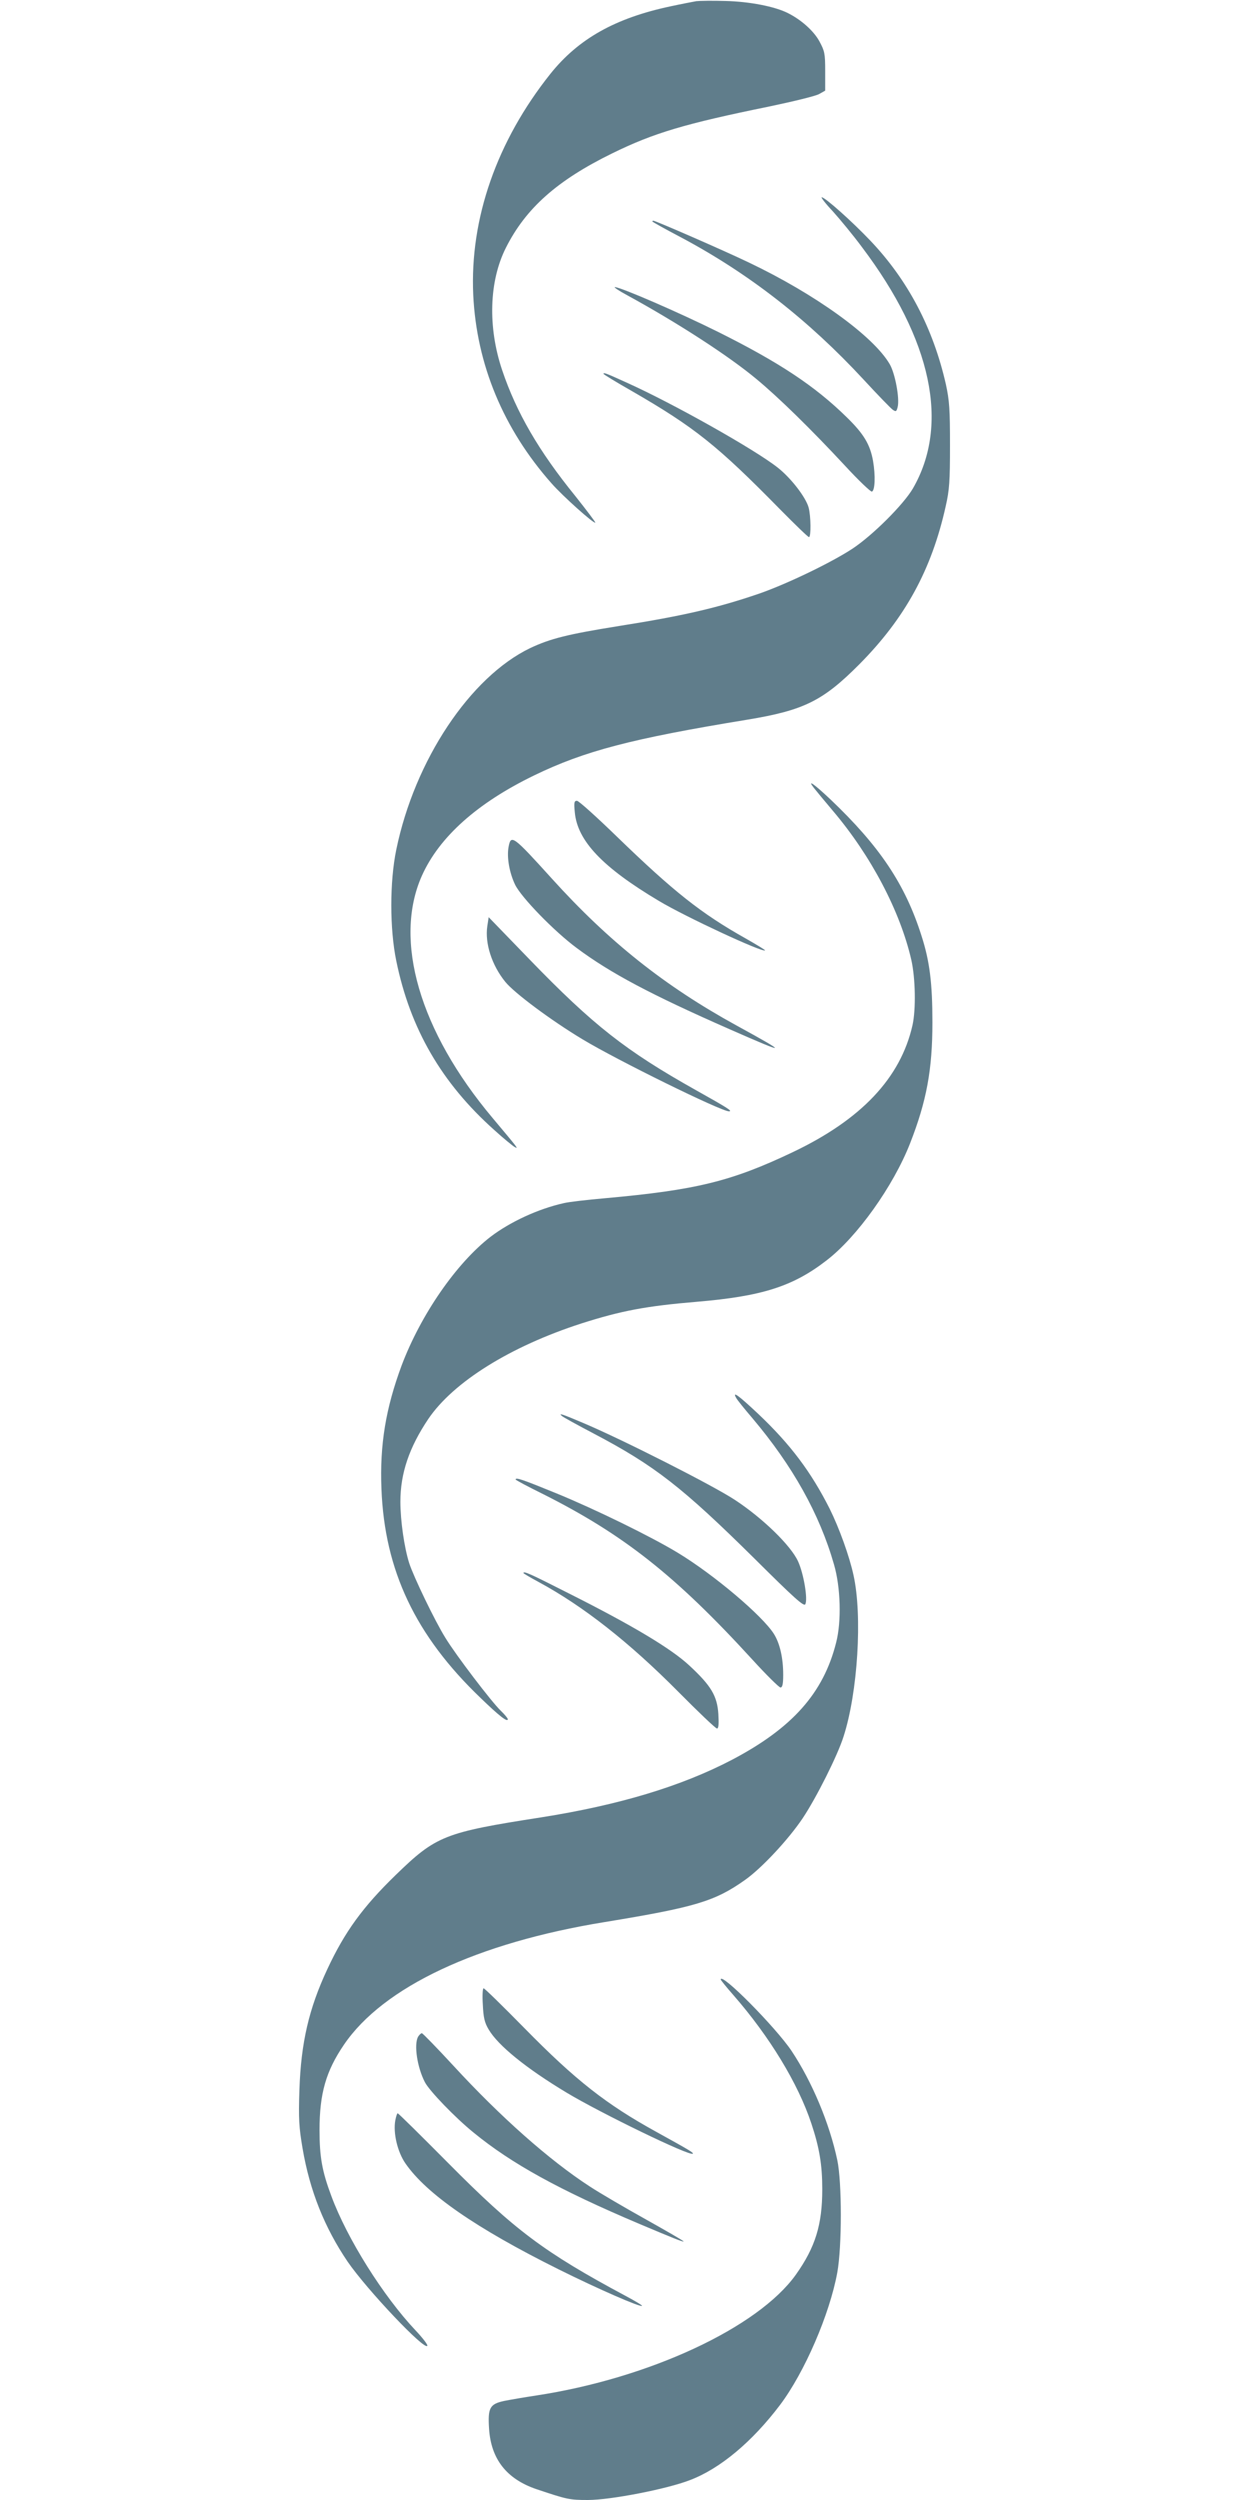
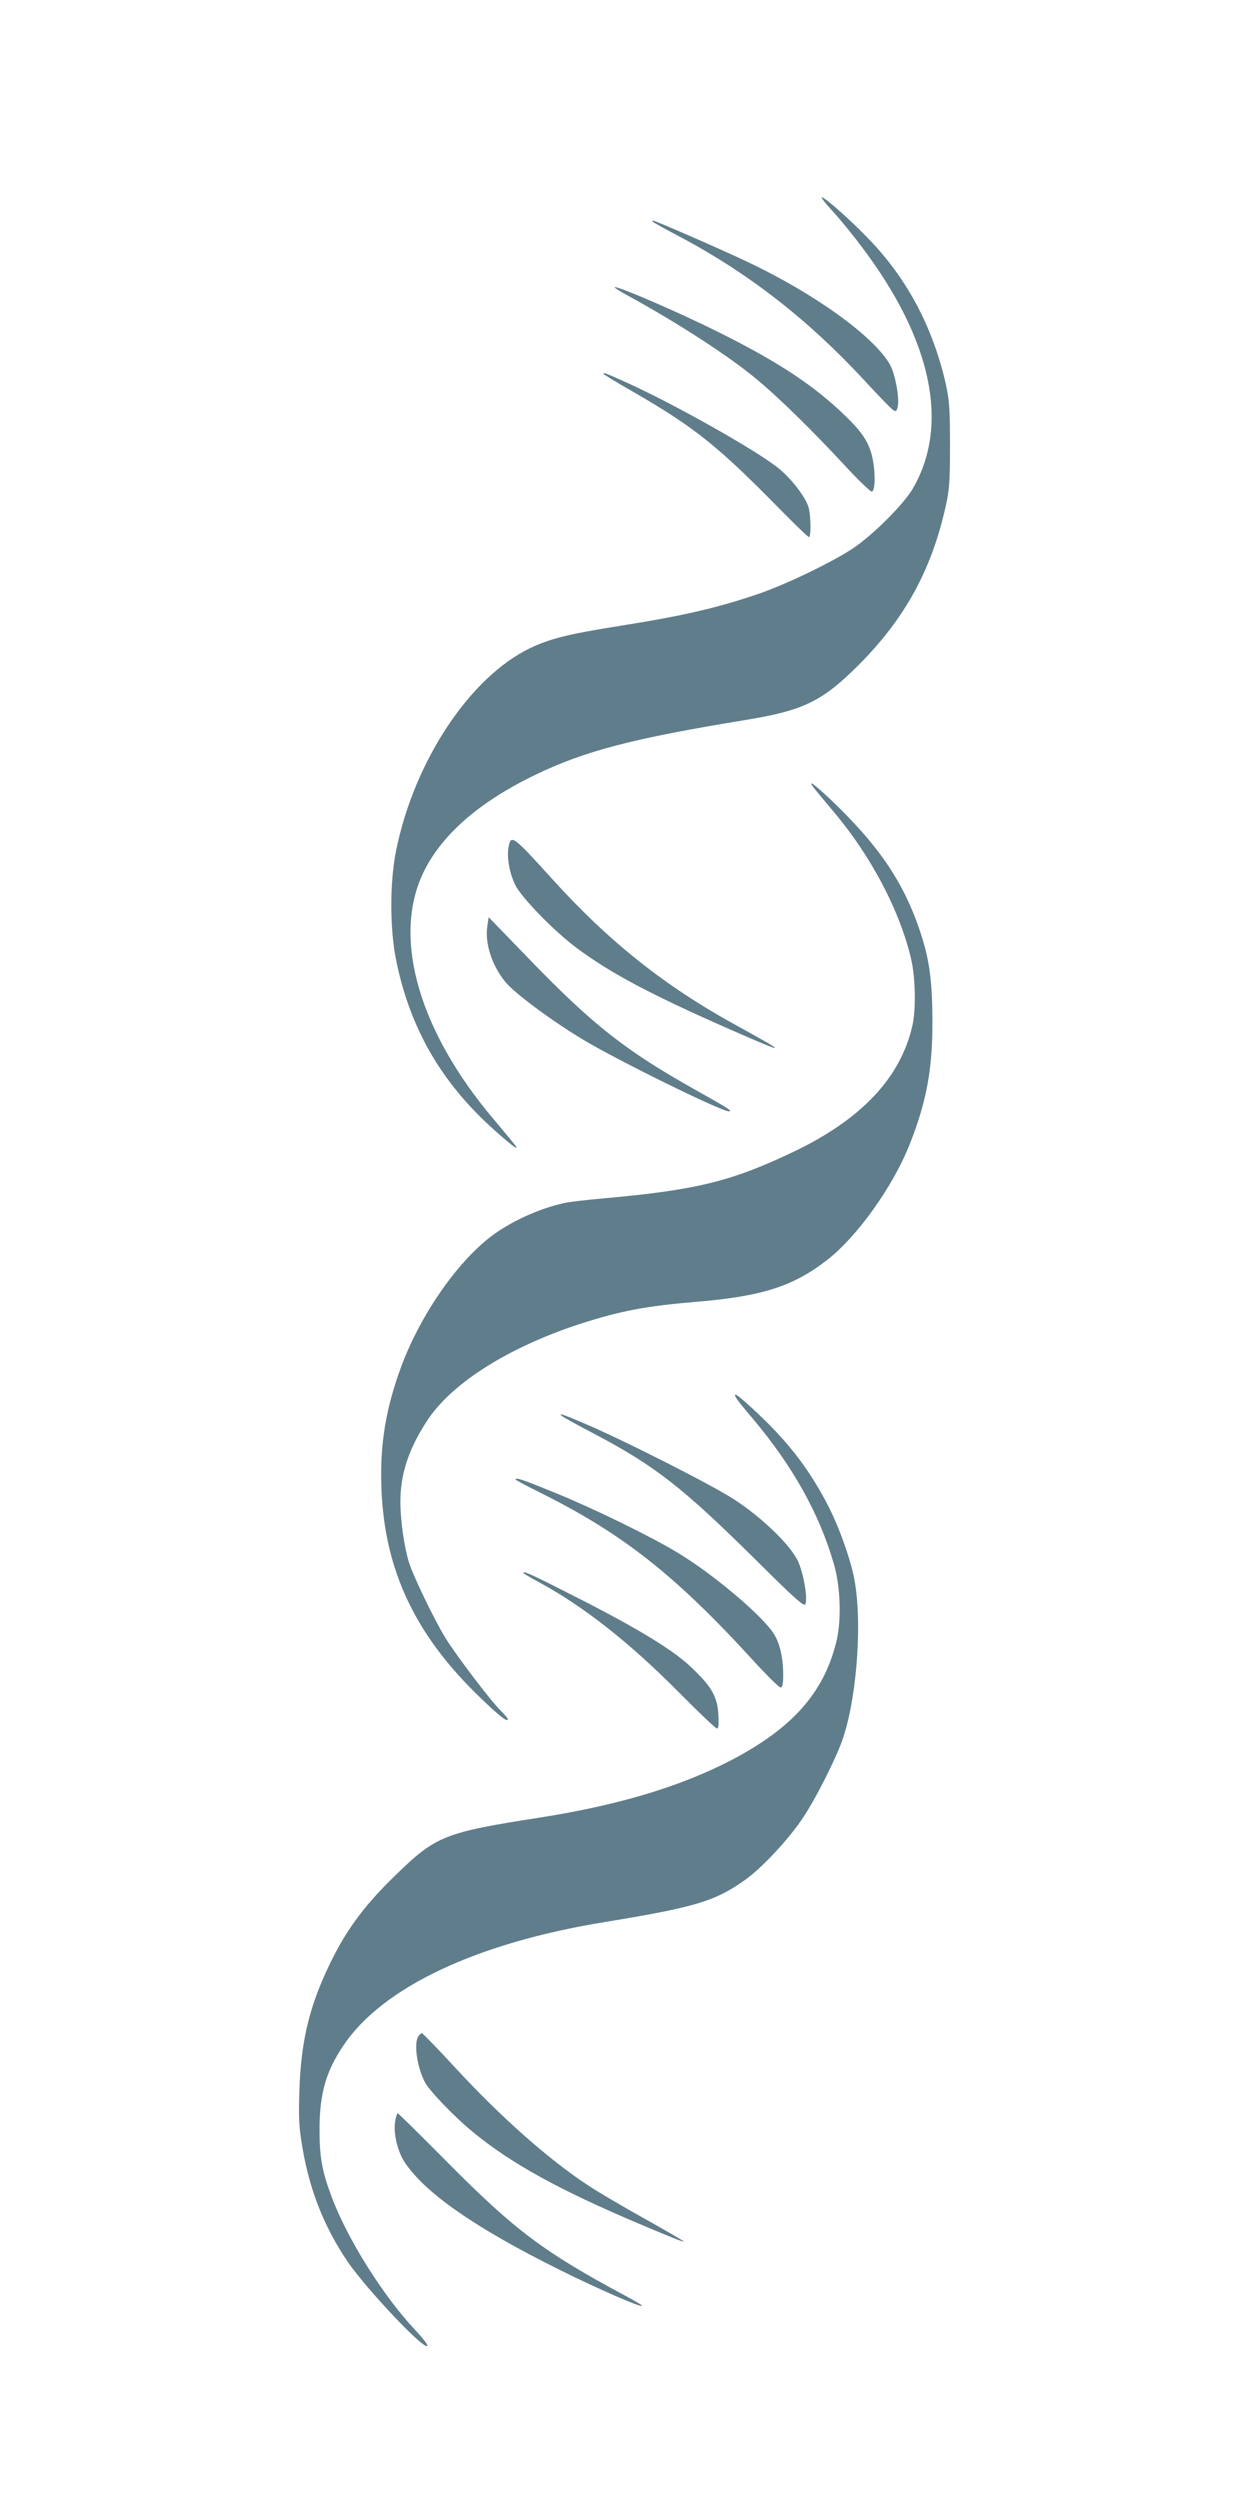
<svg xmlns="http://www.w3.org/2000/svg" version="1.0" width="640pt" height="1280pt" viewBox="0 0 640 1280" preserveAspectRatio="xMidYMid meet">
  <g transform="translate(0,1280) scale(0.1,-0.1)" fill="#607d8b" stroke="none">
-     <path d="M3565 12794 c-16 -3 -75 -14 -130 -26 -284 -60 -473 -166 -617 -346 -274 -344 -413 -741 -395 -1132 17 -356 154 -686 401 -965 58 -66 217 -208 224 -201 2 2 -45 64 -103 137 -186 229 -301 427 -374 644 -74 220 -67 455 19 626 102 203 263 346 545 484 212 104 369 151 805 240 124 26 239 54 255 64 l30 17 0 100 c0 91 -3 103 -30 153 -29 53 -93 110 -161 144 -67 34 -197 59 -319 62 -66 2 -133 1 -150 -1z" />
    <path d="M4264 11718 c36 -40 104 -122 149 -183 358 -474 450 -909 261 -1236 -48 -82 -205 -239 -309 -308 -108 -71 -334 -180 -477 -230 -213 -73 -389 -114 -718 -166 -262 -42 -351 -64 -455 -113 -308 -148 -592 -575 -686 -1032 -34 -164 -34 -406 0 -570 71 -347 232 -625 502 -866 46 -42 93 -80 103 -86 22 -12 24 -14 -112 148 -374 445 -509 910 -362 1240 89 199 284 373 575 514 258 125 497 188 1090 285 291 48 388 96 575 284 234 236 370 484 442 809 19 83 22 128 22 312 0 184 -3 229 -21 312 -65 287 -194 533 -386 735 -96 101 -233 223 -250 223 -5 0 20 -33 57 -72z" />
    <path d="M3340 11666 c0 -2 66 -39 148 -82 347 -185 651 -422 935 -729 71 -77 138 -146 148 -153 16 -11 19 -10 25 14 11 43 -13 173 -41 220 -84 144 -383 359 -721 520 -129 62 -478 214 -489 214 -3 0 -5 -2 -5 -4z" />
    <path d="M3210 11289 c260 -142 523 -313 662 -429 115 -95 284 -261 453 -443 70 -76 133 -136 139 -134 16 5 19 81 6 157 -15 84 -47 138 -134 223 -164 161 -346 281 -656 436 -203 101 -503 231 -532 231 -7 0 21 -19 62 -41z" />
    <path d="M3090 10886 c0 -3 64 -42 143 -87 324 -187 440 -280 761 -607 77 -78 143 -142 148 -142 11 0 10 108 -2 152 -15 53 -90 150 -157 203 -117 93 -537 329 -770 434 -112 51 -123 55 -123 47z" />
    <path d="M4167 8766 c10 -13 54 -66 97 -117 196 -231 345 -515 402 -764 21 -93 24 -253 6 -334 -61 -270 -262 -483 -613 -650 -315 -150 -496 -194 -962 -236 -92 -8 -186 -19 -210 -25 -131 -29 -275 -96 -375 -172 -176 -136 -358 -400 -456 -660 -81 -219 -112 -404 -103 -631 16 -418 174 -751 507 -1070 96 -93 140 -127 140 -109 0 4 -16 24 -36 43 -47 45 -230 285 -284 374 -53 85 -162 311 -185 382 -25 79 -45 217 -45 314 0 146 45 278 143 424 128 189 419 371 784 489 204 65 330 89 592 111 331 28 490 78 662 211 157 120 343 381 429 601 84 215 114 376 114 618 0 201 -14 314 -56 444 -84 265 -215 459 -466 698 -86 81 -121 105 -85 59z" />
-     <path d="M2943 8641 c13 -146 142 -282 431 -454 135 -81 531 -265 543 -253 2 2 -43 29 -99 61 -228 128 -369 240 -659 521 -104 101 -196 184 -205 184 -14 0 -16 -9 -11 -59z" />
    <path d="M2604 8464 c-10 -53 4 -132 33 -193 31 -65 201 -240 316 -325 173 -129 381 -239 781 -415 302 -133 308 -130 36 19 -366 201 -652 428 -944 751 -200 221 -210 228 -222 163z" />
    <path d="M2495 8058 c-13 -88 23 -200 92 -285 46 -57 234 -197 395 -294 179 -108 710 -369 750 -369 21 0 -4 16 -170 109 -358 201 -524 331 -851 669 l-209 216 -7 -46z" />
    <path d="M3769 5643 c5 -10 43 -57 84 -105 205 -243 343 -489 417 -748 34 -116 39 -292 11 -400 -65 -259 -225 -438 -533 -600 -260 -136 -579 -232 -978 -295 -495 -77 -537 -94 -744 -295 -168 -163 -261 -291 -350 -482 -95 -203 -135 -378 -143 -618 -5 -149 -2 -193 16 -299 37 -218 113 -407 231 -581 99 -144 398 -460 408 -430 2 6 -25 41 -60 78 -167 177 -351 471 -431 687 -48 128 -61 201 -61 340 0 186 33 301 125 436 201 296 682 522 1335 628 463 76 564 106 719 216 85 60 222 207 295 316 70 105 179 322 209 418 73 226 97 619 51 826 -21 97 -73 241 -122 340 -95 188 -200 329 -366 486 -101 95 -134 119 -113 82z" />
    <path d="M2876 5551 c5 -6 79 -46 164 -91 312 -164 453 -274 825 -642 198 -197 251 -245 258 -232 14 25 -8 157 -37 220 -37 81 -180 220 -321 313 -111 74 -579 311 -778 395 -113 48 -128 52 -111 37z" />
    <path d="M2640 5225 c0 -3 64 -37 143 -76 409 -206 675 -415 1069 -846 72 -79 137 -143 144 -143 10 0 14 17 14 65 0 86 -17 161 -48 210 -60 94 -307 303 -492 415 -137 83 -421 222 -621 304 -176 72 -209 83 -209 71z" />
    <path d="M2680 4746 c0 -2 35 -23 78 -46 229 -124 463 -308 714 -561 103 -104 192 -189 199 -189 8 0 10 21 7 74 -6 93 -37 145 -148 248 -92 86 -288 204 -618 370 -195 99 -232 116 -232 104z" />
-     <path d="M3690 2665 c0 -3 29 -39 65 -80 185 -212 331 -452 399 -657 41 -123 56 -211 56 -337 0 -181 -35 -296 -135 -437 -193 -271 -751 -531 -1330 -619 -60 -9 -135 -22 -165 -28 -72 -16 -83 -35 -76 -142 10 -156 90 -257 241 -309 158 -53 170 -56 265 -56 116 0 405 56 523 102 155 59 319 197 461 385 125 166 254 464 293 678 24 133 24 461 0 575 -40 189 -129 401 -234 559 -81 121 -363 406 -363 366z" />
-     <path d="M2472 2537 c3 -67 9 -93 30 -128 48 -82 192 -199 400 -324 175 -105 630 -326 645 -312 5 5 -15 17 -187 112 -256 141 -413 264 -675 531 -110 112 -204 204 -209 204 -5 0 -7 -38 -4 -83z" />
    <path d="M2140 2371 c-21 -41 -4 -155 35 -231 22 -44 157 -184 250 -259 194 -159 439 -294 850 -468 166 -70 225 -94 225 -89 0 3 -87 53 -192 112 -106 59 -236 135 -288 169 -208 135 -458 357 -699 619 -84 91 -157 166 -161 166 -5 0 -14 -9 -20 -19z" />
    <path d="M2024 1944 c-12 -64 11 -162 52 -221 108 -156 360 -331 784 -542 205 -102 419 -195 427 -187 3 2 -35 25 -84 51 -418 224 -568 337 -909 681 -139 140 -254 254 -258 254 -3 0 -8 -16 -12 -36z" />
  </g>
</svg>